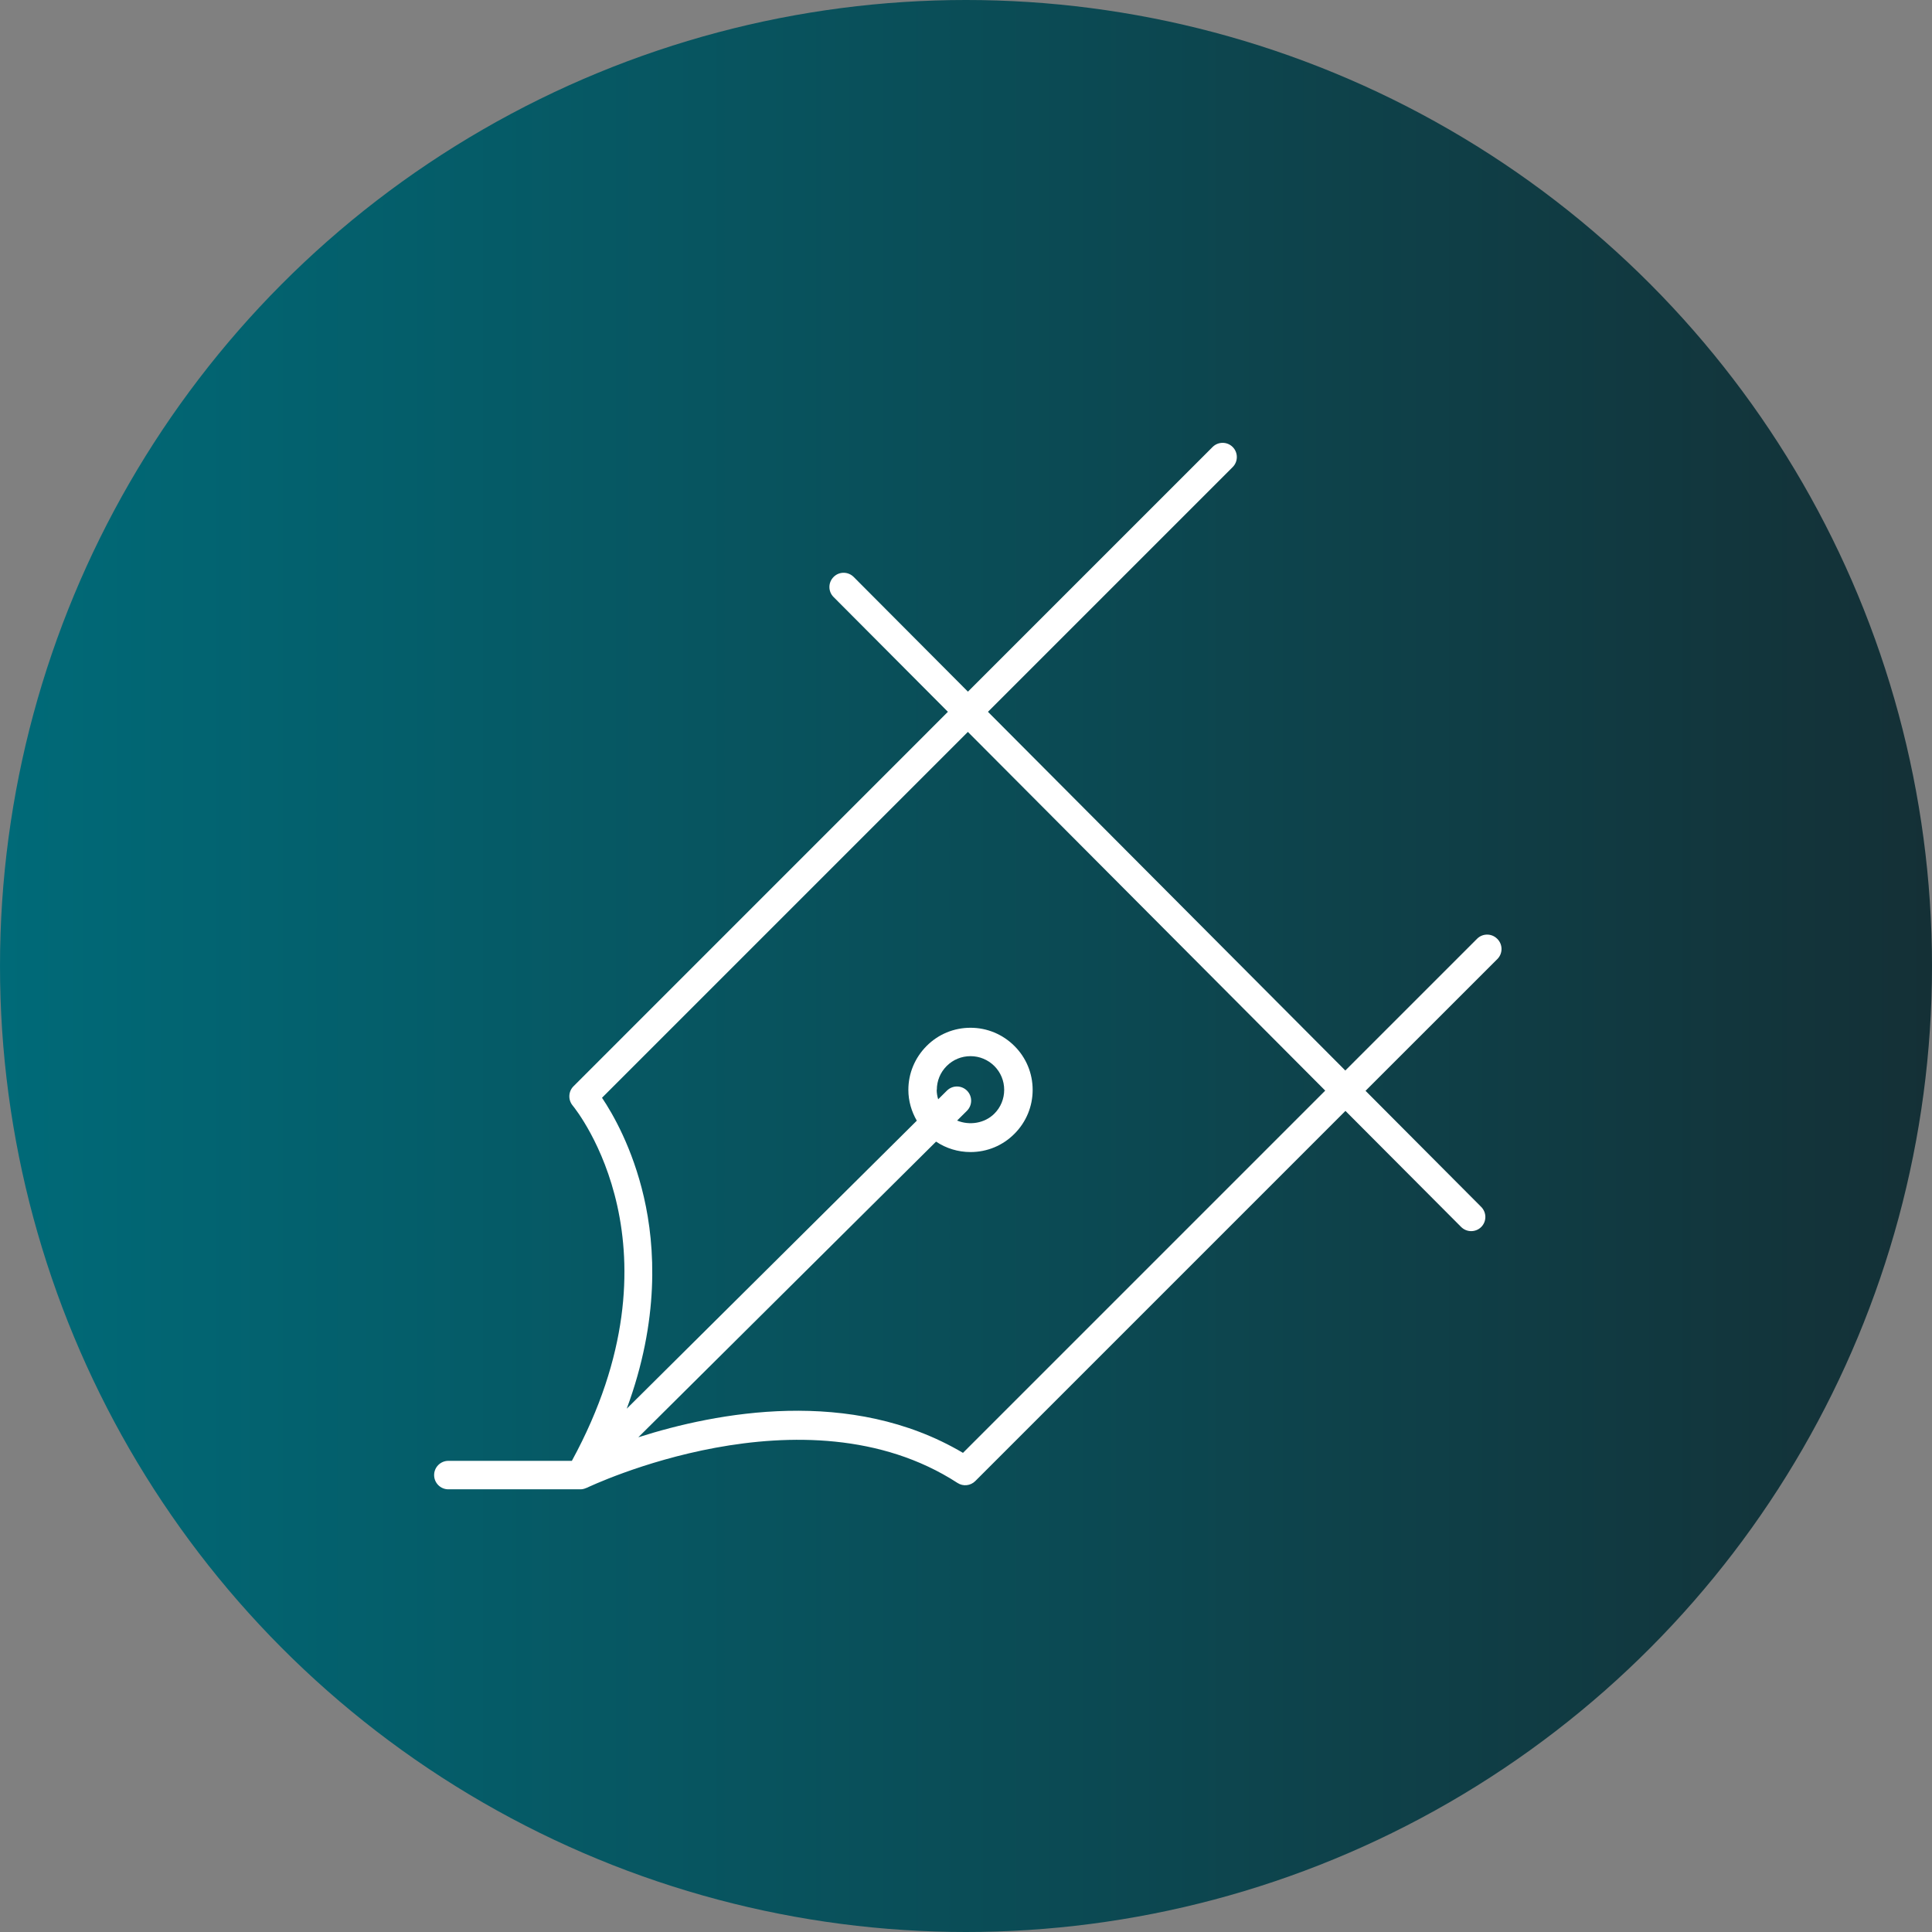
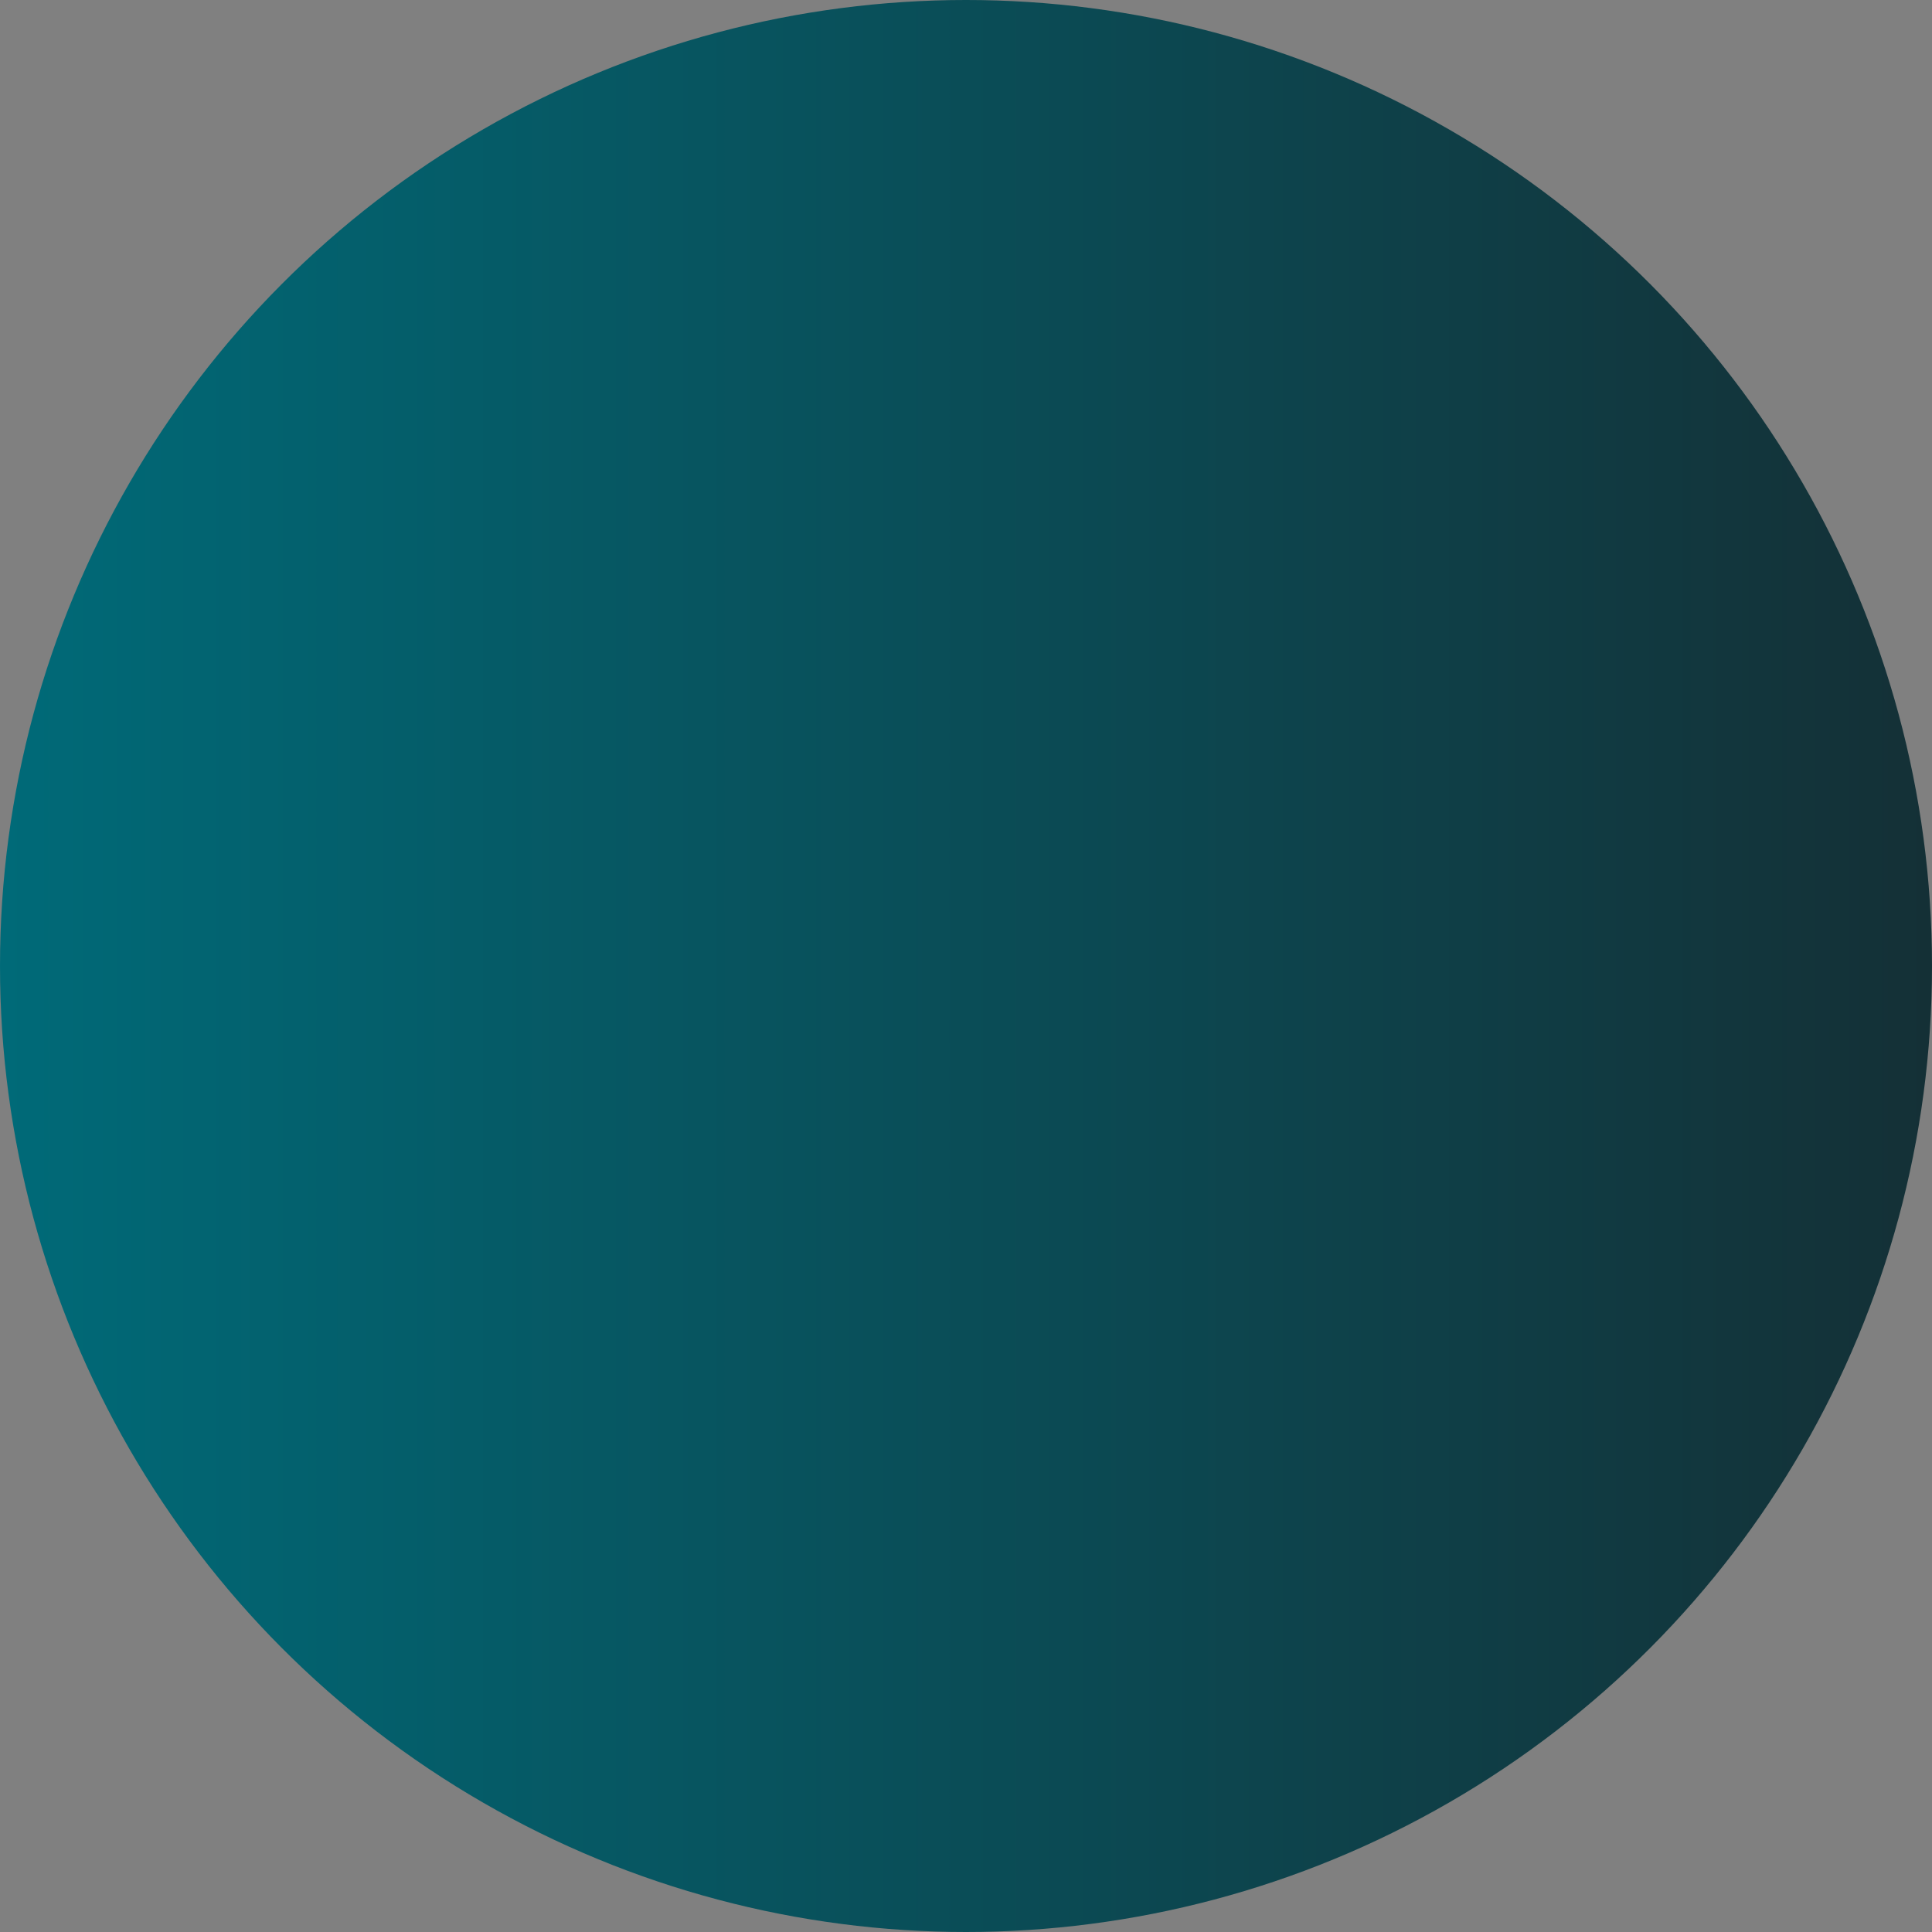
<svg xmlns="http://www.w3.org/2000/svg" id="Ebene_1" viewBox="0 0 300 300">
  <rect x="0" y="0" width="300" height="300" fill="#808080" stroke="none" />
  <defs>
    <style>      .cls-1 {        fill: #fff;      }      .cls-2 {        fill: url(#Unbenannter_Verlauf_14);      }    </style>
    <linearGradient id="Unbenannter_Verlauf_14" data-name="Unbenannter Verlauf 14" x1="0" y1="150" x2="300" y2="150" gradientUnits="userSpaceOnUse">
      <stop offset="0" stop-color="#006a78" />
      <stop offset="1" stop-color="#143036" />
    </linearGradient>
  </defs>
  <circle class="cls-2" cx="150" cy="150" r="150" />
-   <path class="cls-1" d="M232.48,145.77c-.86-.86-2.26-.86-3.12,0l-20.46,20.46-55.49-55.7,38-38c.86-.86.86-2.26,0-3.12-.86-.86-2.26-.86-3.12,0l-37.99,37.99-17.74-17.81c-.86-.86-2.26-.87-3.12,0-.86.86-.87,2.26,0,3.12l17.75,17.82-58.14,58.15c-.8.8-.86,2.09-.14,2.97.74.9,17.81,22.3-.11,55.19h-19.18c-1.22,0-2.21.99-2.21,2.21s.99,2.21,2.21,2.21h20.51c.32,0,.62-.08.9-.21,0,0,.04,0,.06-.01.34-.16,33.79-16.2,57.59-.77.87.57,2.02.45,2.76-.29l57.48-57.48,17.96,18.02c.43.43,1,.65,1.56.65s1.13-.21,1.56-.64c.86-.86.86-2.25,0-3.12l-17.96-18.03,20.47-20.46c.86-.86.86-2.26,0-3.12ZM149.53,225.6c-17.41-10.3-38.3-6.29-50.41-2.42l46.23-45.91c1.57,1.05,3.42,1.62,5.35,1.62,2.58,0,5-1,6.82-2.83,1.82-1.82,2.83-4.25,2.83-6.82s-1-5-2.83-6.82c-1.82-1.82-4.25-2.83-6.82-2.83s-5,1-6.82,2.83-2.83,4.25-2.83,6.82c0,1.71.48,3.34,1.31,4.78l-45.04,44.72c5.09-13.77,4.44-25.15,2.66-32.87-1.76-7.61-4.82-12.91-6.5-15.41l56.81-56.81,55.49,55.7-56.25,56.25ZM145.47,169.23c0-1.4.54-2.71,1.53-3.7.99-.99,2.3-1.53,3.7-1.53s2.71.55,3.7,1.53c.99.99,1.53,2.31,1.53,3.7s-.54,2.72-1.53,3.7h0c-1.51,1.51-3.86,1.86-5.78,1.07l1.53-1.52c.86-.86.87-2.25.01-3.12-.86-.86-2.25-.87-3.12-.01l-1.36,1.35c-.14-.47-.23-.96-.23-1.47Z" />
</svg>